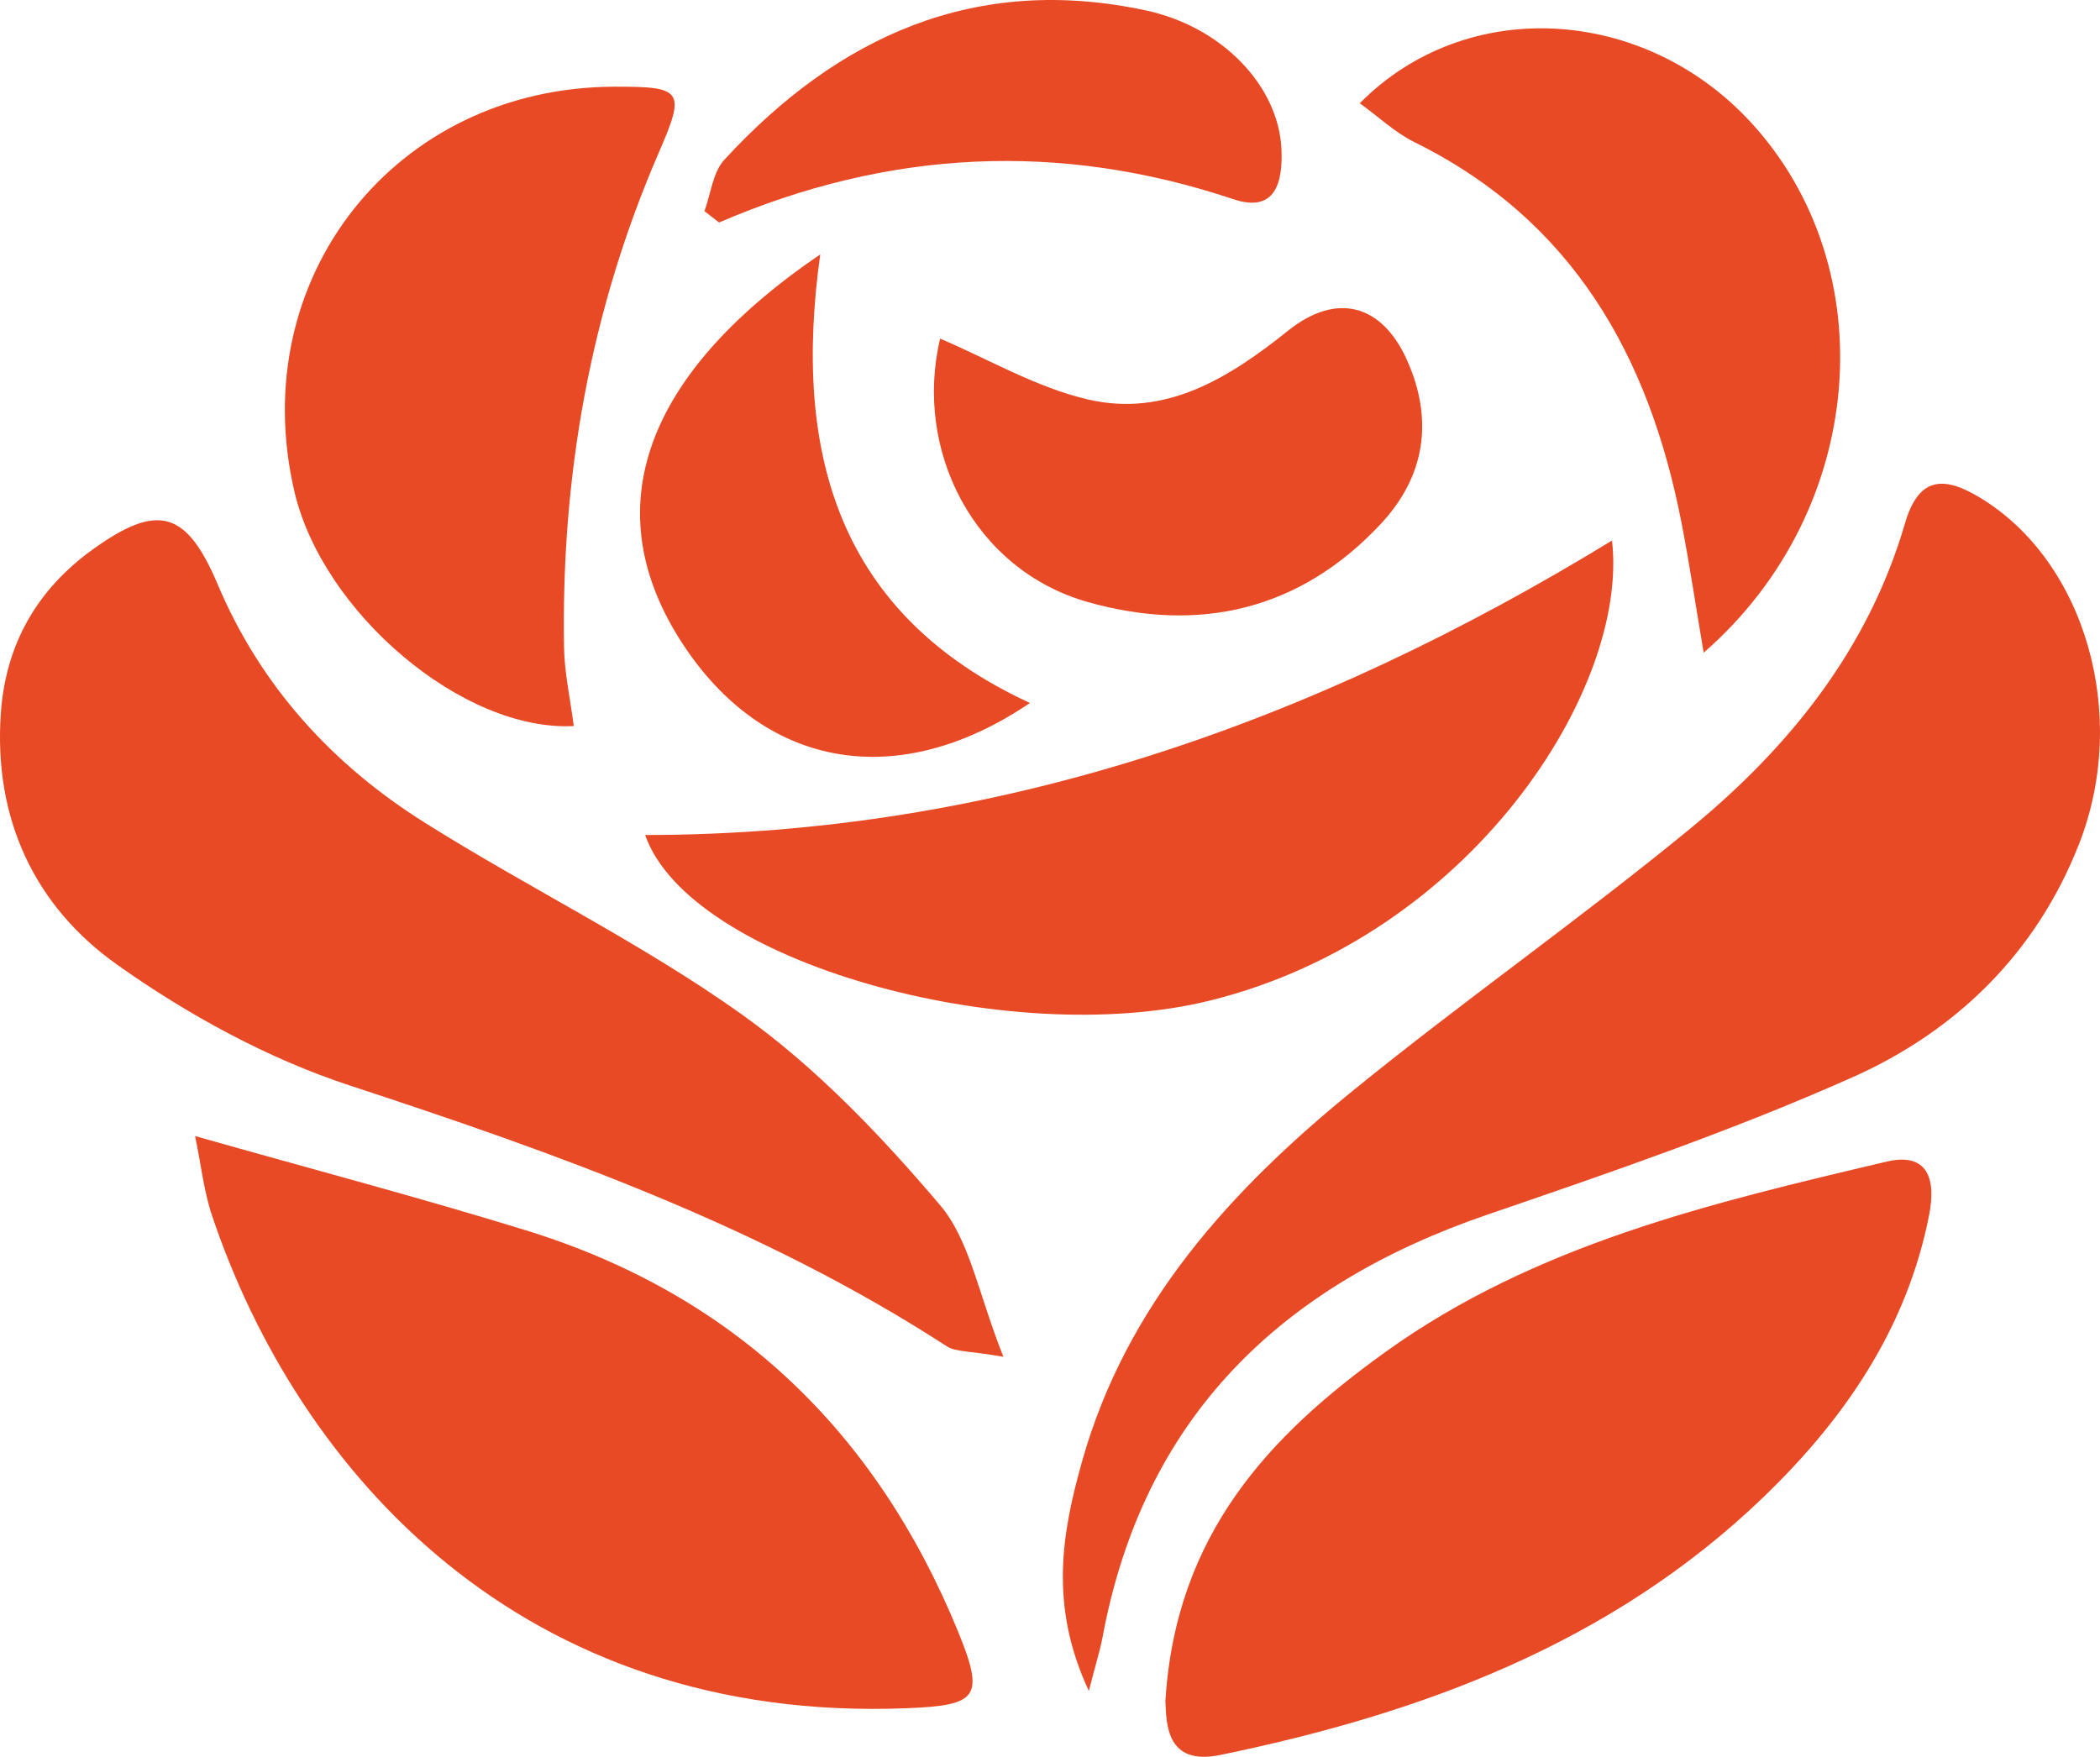
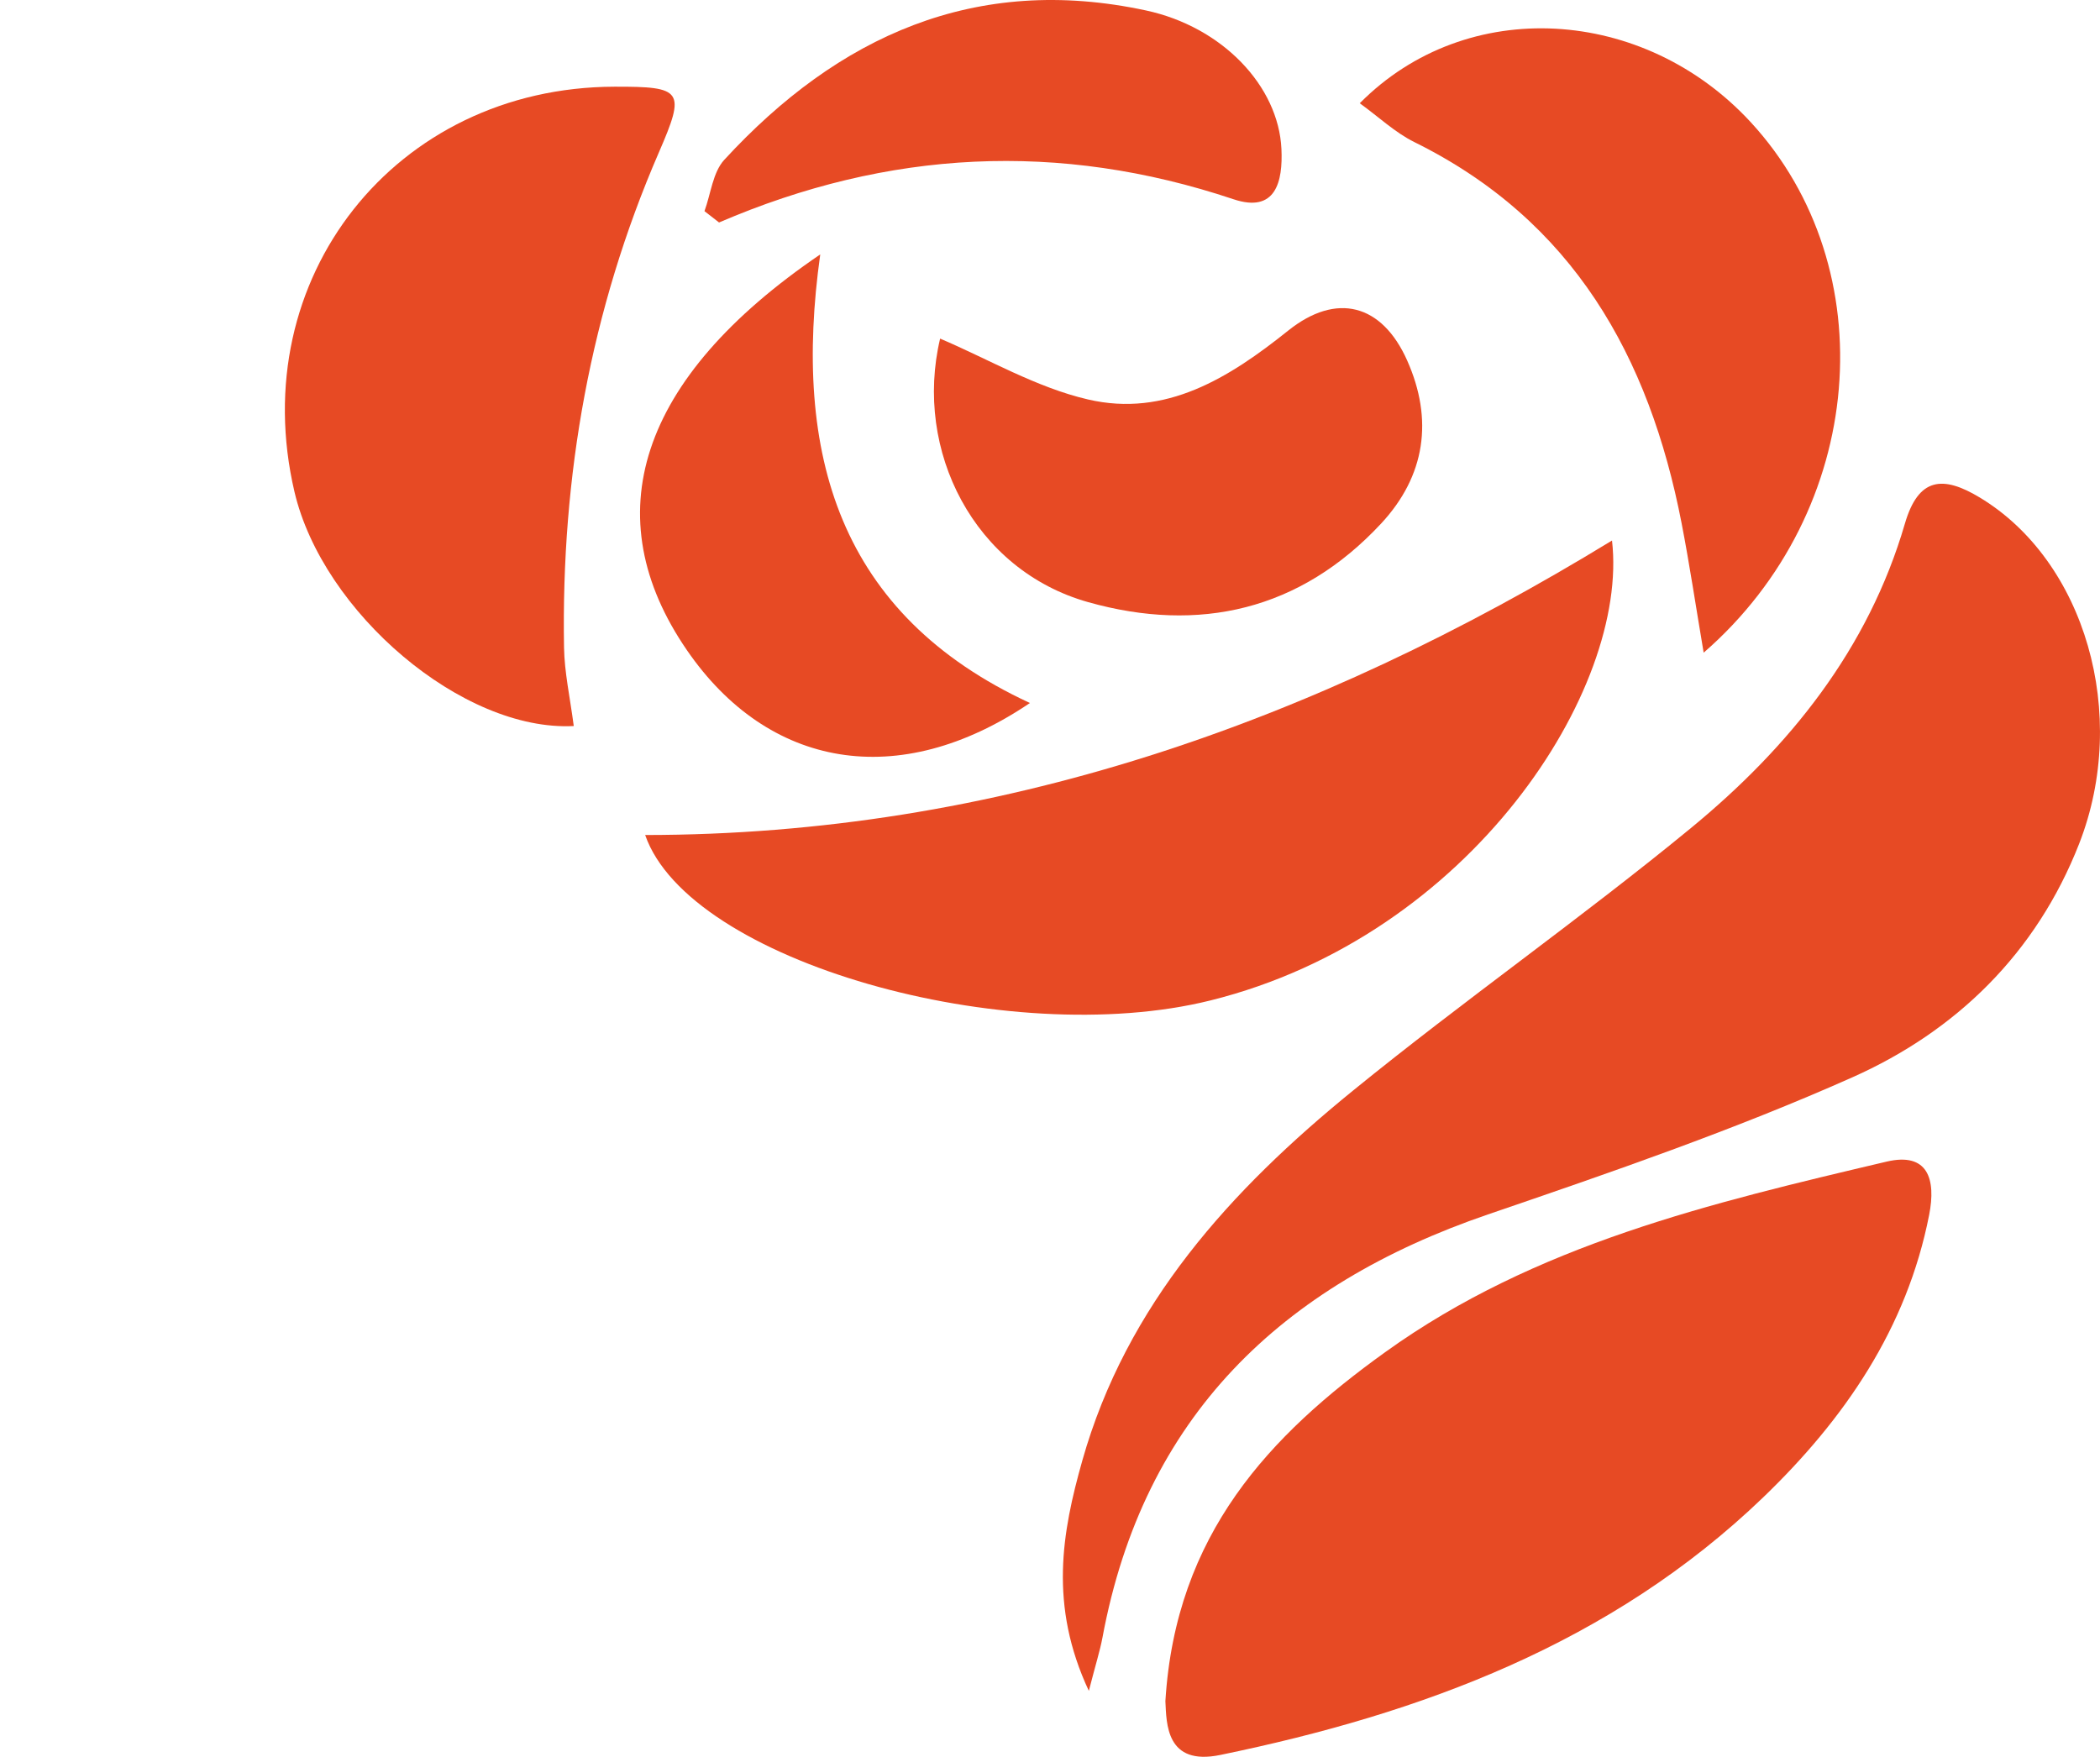
<svg xmlns="http://www.w3.org/2000/svg" id="Layer_1" data-name="Layer 1" viewBox="0 0 828.26 693.01" width="828.26" height="693.01">
  <defs>
    <style>.cls-1{fill:#e74a24;}</style>
  </defs>
  <path class="cls-1" d="M555.15,861c-15.83-33.81-10.55-62.59-2.6-90.76,17.42-61.7,58.63-106.87,106.75-146,43.64-35.52,89.86-67.88,133.33-103.61,38.85-31.94,69.94-70.57,84.38-120.08,5.34-18.3,15-19.07,29.54-10.29,41.47,25,59.15,85.5,39.18,136.58C928.84,570,897.26,600.75,856.24,619c-46.67,20.78-95.26,37.51-143.68,54.06C630.91,701,576.71,752.9,560.52,840,559.54,845.21,557.9,850.31,555.15,861Z" transform="translate(-125.7 -194)" />
-   <path class="cls-1" d="M521.45,729.21c-13.49-2.37-18.81-1.86-22.33-4.14-72.9-47.23-153.58-76-235.52-102.89-32.37-10.64-63.77-27.83-91.66-47.6-32.53-23.05-48.79-57.52-45.92-99.09,1.9-27.44,14.38-49,36.26-64.75,25.75-18.54,37-15.26,49.32,13.89,17.08,40.32,45.35,71.13,81.8,94,41.29,25.94,85.57,47.47,125.12,75.71,29.1,20.78,54.65,47.61,77.91,75C508.28,683.34,511.59,704.54,521.45,729.21Z" transform="translate(-125.7 -194)" />
  <path class="cls-1" d="M585.34,865.05c4.06-65.95,41.23-105,86.72-137.68,59.06-42.47,128.56-58.83,197.72-75.14,16.36-3.85,19.55,7,16.8,21-8.78,44.85-33.51,80.7-65.49,111.47C761.25,842.23,686.55,869.9,607,886.28,585.55,890.7,585.78,873.89,585.34,865.05Z" transform="translate(-125.7 -194)" />
-   <path class="cls-1" d="M202.65,642.14c46.72,13.25,88.85,24.34,130.45,37.18,81.93,25.28,138,79.11,170.38,158.06,10.73,26.18,7.9,29.31-19.74,30.45-152.25,6.26-240.33-93.18-274.36-194.16C206.1,663.93,205,653.44,202.65,642.14Z" transform="translate(-125.7 -194)" />
  <path class="cls-1" d="M761.49,407.22c6.8,58.47-55.55,155.91-158.43,181.44-79.93,19.84-205.58-15.4-222.9-65.27C518.6,523.33,643.74,479.23,761.49,407.22Z" transform="translate(-125.7 -194)" />
  <path class="cls-1" d="M352,480.4c-43.86,2.27-99-44.85-110.15-92.36C222.11,303.79,281.62,228.44,368,228.2c27-.08,28.17,1.5,17.56,25.94C358.53,316.46,347,381.76,348.16,449.43,348.32,459.19,350.49,468.92,352,480.4Z" transform="translate(-125.7 -194)" />
  <path class="cls-1" d="M662,234.73c42.25-42.68,112.12-38.25,154.27,7.54,52.89,57.46,45.79,153.18-18.63,209.19-3.12-18.43-5.56-34.86-8.72-51.15C776.17,334.61,746.15,281,683.59,250.08,675.9,246.28,669.41,240.07,662,234.73Z" transform="translate(-125.7 -194)" />
  <path class="cls-1" d="M496.49,327.57c19.06,8.1,37.93,19.27,58.3,24,30.67,7.15,55.67-8.49,79-27.17,19-15.19,36.94-10.57,46.91,11.8,10.36,23.26,7.25,45.48-10.28,64.33-31.9,34.28-71.79,43.31-115.54,31C510,418.91,486,371.83,496.49,327.57Z" transform="translate(-125.7 -194)" />
  <path class="cls-1" d="M531.91,471.31C480.06,506.42,428.59,497,396.63,450.48c-36.16-52.58-19.63-107,52.58-156.12C438.2,373.08,456.44,436.42,531.91,471.31Z" transform="translate(-125.7 -194)" />
  <path class="cls-1" d="M403.55,277.29c2.52-6.85,3.27-15.32,7.84-20.28,44.92-48.8,99-73.35,166.29-58.89,30.12,6.47,52.27,29.81,53.43,54.62.61,12.91-2.23,25.45-18.92,19.85-68.73-23-136.16-19.53-202.89,9.17Z" transform="translate(-125.7 -194)" />
</svg>